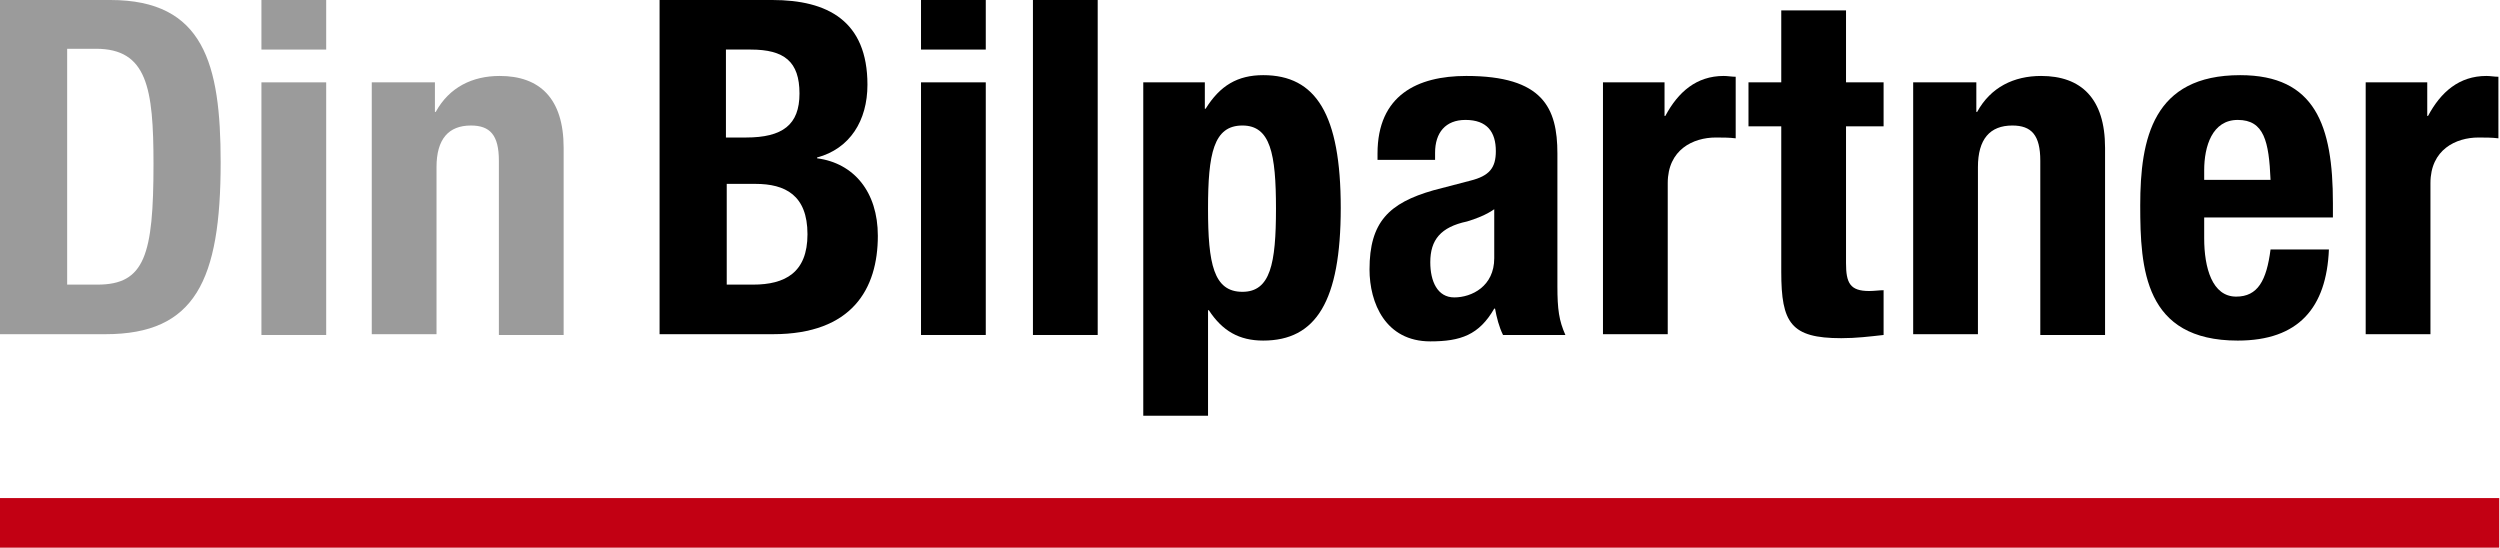
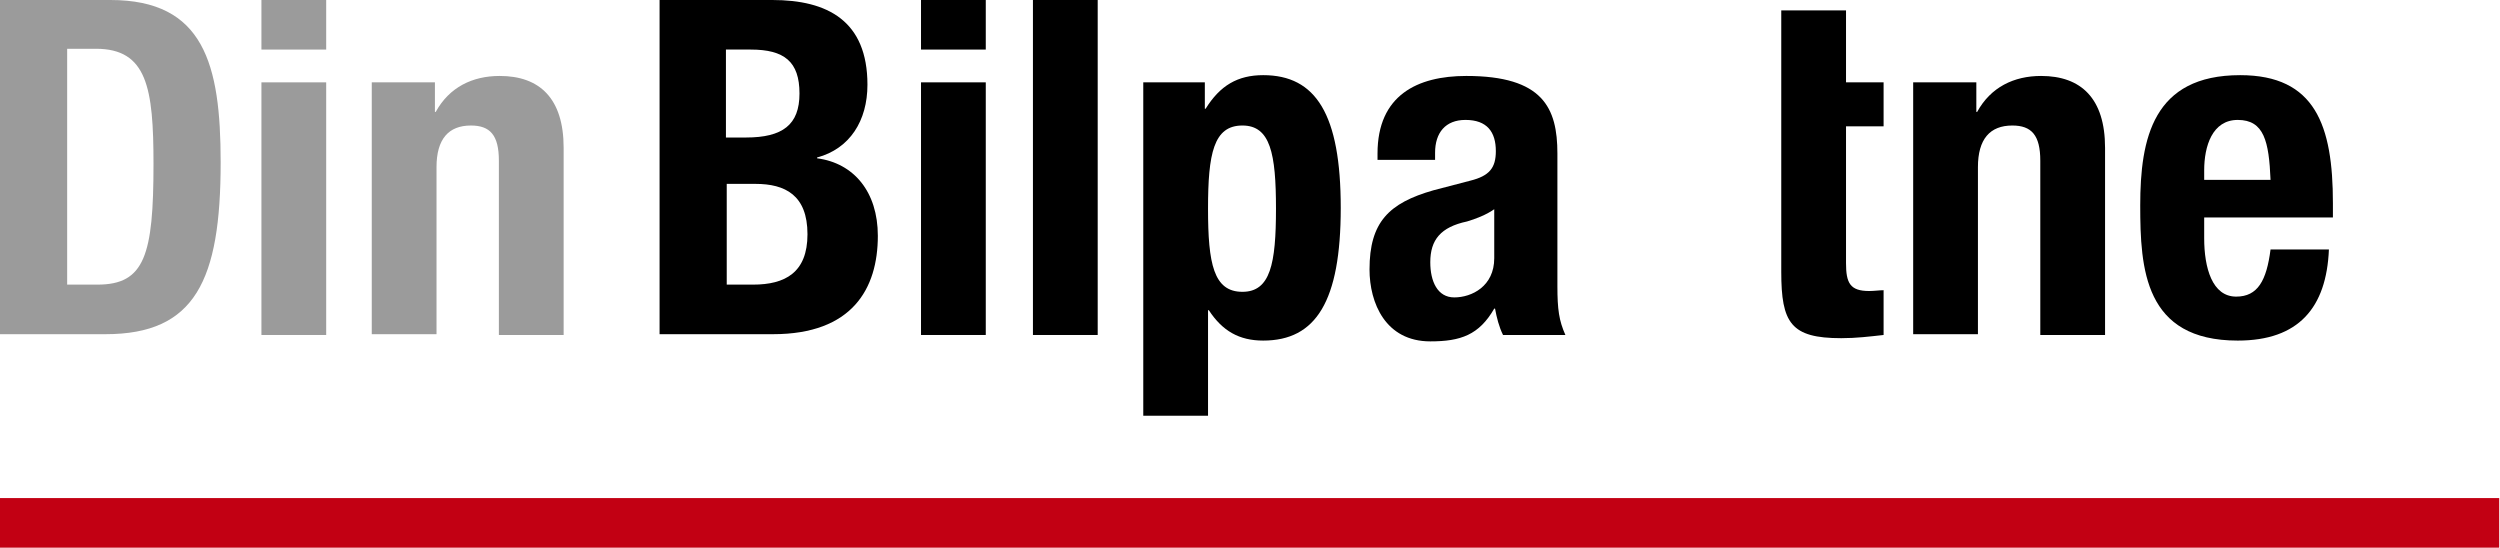
<svg xmlns="http://www.w3.org/2000/svg" version="1.1" id="Layer_1" x="0px" y="0px" viewBox="0 0 312.7 68.5" style="enable-background:new 0 0 312.7 68.5;" xml:space="preserve">
  <style type="text/css">
	.st0{fill:#C20013;}
	.st1{fill:#9B9B9B;}
</style>
  <g>
    <rect x="0" y="62.3" class="st0" width="312.6" height="6.2" />
  </g>
  <path class="st1" d="M0,0h13.8c11.7,0,13.8,8,13.8,20.3c0,14.8-3.2,21.5-14.4,21.5H0V0z M8.4,35.6h3.8c5.9,0,7-3.7,7-15.1  c0-9.5-0.8-14.4-7.2-14.4H8.4V35.6z" />
  <path class="st1" d="M46.7,10.3h7.7V14h0.1c1.7-3.1,4.6-4.5,8-4.5c5,0,8,2.8,8,9v23.4h-8.1V20.1c0-3.2-1.1-4.4-3.5-4.4  c-2.8,0-4.3,1.7-4.3,5.2v20.9h-8.1V10.3z" />
  <path d="M82.5,0h14.1c6.9,0,11.9,2.6,11.9,10.6c0,4.5-2.2,8-6.3,9.1v0.1c4.6,0.6,7.6,4.2,7.6,9.7c0,6.6-3.2,12.3-13.1,12.3H82.5V0z   M90.9,17.2h2.4c4.6,0,6.7-1.6,6.7-5.5c0-4-1.9-5.5-6.1-5.5h-3.1V17.2z M90.9,35.6h3.3c4,0,6.8-1.5,6.8-6.3c0-4.9-2.8-6.3-6.5-6.3  h-3.6V35.6z" />
  <path d="M115.2,41.9h8.1V10.3h-8.1V41.9z M115.2,6.2h8.1V0h-8.1V6.2z" />
  <path class="st1" d="M32.7,41.9h8.1V10.3h-8.1V41.9z M32.7,6.2h8.1V0h-8.1V6.2z" />
  <rect x="129.2" y="0" width="8.1" height="41.9" />
  <path d="M143,10.3h7.7v3.3h0.1c1.8-2.9,4-4.2,7.2-4.2c6.6,0,9.7,4.9,9.7,16.6c0,11.7-3.1,16.6-9.7,16.6c-3,0-5.1-1.2-6.8-3.8h-0.1  v13.2H143V10.3z M155.4,36.5c3.5,0,4.2-3.5,4.2-10.4c0-6.9-0.7-10.4-4.2-10.4c-3.6,0-4.3,3.5-4.3,10.4  C151.1,33,151.8,36.5,155.4,36.5" />
  <path d="M172.3,20v-0.8c0-7.3,5-9.7,11.1-9.7c9.6,0,11.4,4,11.4,9.7v16.6c0,2.9,0.2,4.3,1,6.1H188c-0.5-1-0.8-2.2-1-3.3h-0.1  c-1.9,3.3-4.2,4.1-8,4.1c-5.6,0-7.6-4.8-7.6-9c0-5.9,2.4-8.3,8-9.9l4.6-1.2c2.4-0.6,3.2-1.6,3.2-3.7c0-2.4-1.1-3.9-3.8-3.9  c-2.5,0-3.8,1.6-3.8,4.1V20H172.3z M187,26.1c-1.1,0.8-2.5,1.3-3.5,1.6c-3.3,0.7-4.6,2.3-4.6,5.1c0,2.4,0.9,4.4,3,4.4  c2.2,0,5-1.4,5-4.9V26.1z" />
-   <path d="M200.5,10.3h7.7v4.2h0.1c1.6-3,3.9-5,7.3-5c0.5,0,1,0.1,1.5,0.1v7.7c-0.8-0.1-1.7-0.1-2.5-0.1c-2.8,0-6,1.5-6,5.7v18.9h-8.1  V10.3z" />
-   <path d="M222.8,1.3h8.1v9h4.7v5.5h-4.7v17.1c0,2.5,0.5,3.5,2.9,3.5c0.6,0,1.3-0.1,1.8-0.1v5.6c-1.8,0.2-3.4,0.4-5.3,0.4  c-6.3,0-7.5-1.9-7.5-8.3V15.8h-4.1v-5.5h4.1V1.3z" />
+   <path d="M222.8,1.3h8.1v9h4.7v5.5h-4.7v17.1c0,2.5,0.5,3.5,2.9,3.5c0.6,0,1.3-0.1,1.8-0.1v5.6c-1.8,0.2-3.4,0.4-5.3,0.4  c-6.3,0-7.5-1.9-7.5-8.3V15.8h-4.1h4.1V1.3z" />
  <path d="M239.5,10.3h7.7V14h0.1c1.7-3.1,4.6-4.5,8-4.5c5,0,8,2.8,8,9v23.4h-8.1V20.1c0-3.2-1.1-4.4-3.5-4.4c-2.8,0-4.3,1.7-4.3,5.2  v20.9h-8.1V10.3z" />
  <path d="M275.7,27.3v2.5c0,3.7,1,7.3,4,7.3c2.7,0,3.8-2,4.3-5.9h7.3c-0.3,7.3-3.8,11.4-11.4,11.4c-11.7,0-12.2-9-12.2-16.9  c0-8.4,1.6-16.3,12.5-16.3c9.4,0,11.6,6.3,11.6,16v1.8H275.7z M284,22.5c-0.2-4.8-0.8-7.5-4.1-7.5c-3.2,0-4.2,3.3-4.2,6.3v1.2H284z" />
-   <path d="M295.9,10.3h7.7v4.2h0.1c1.6-3,3.9-5,7.3-5c0.5,0,1,0.1,1.5,0.1v7.7c-0.8-0.1-1.7-0.1-2.5-0.1c-2.8,0-6,1.5-6,5.7v18.9h-8.1  V10.3z" />
</svg>